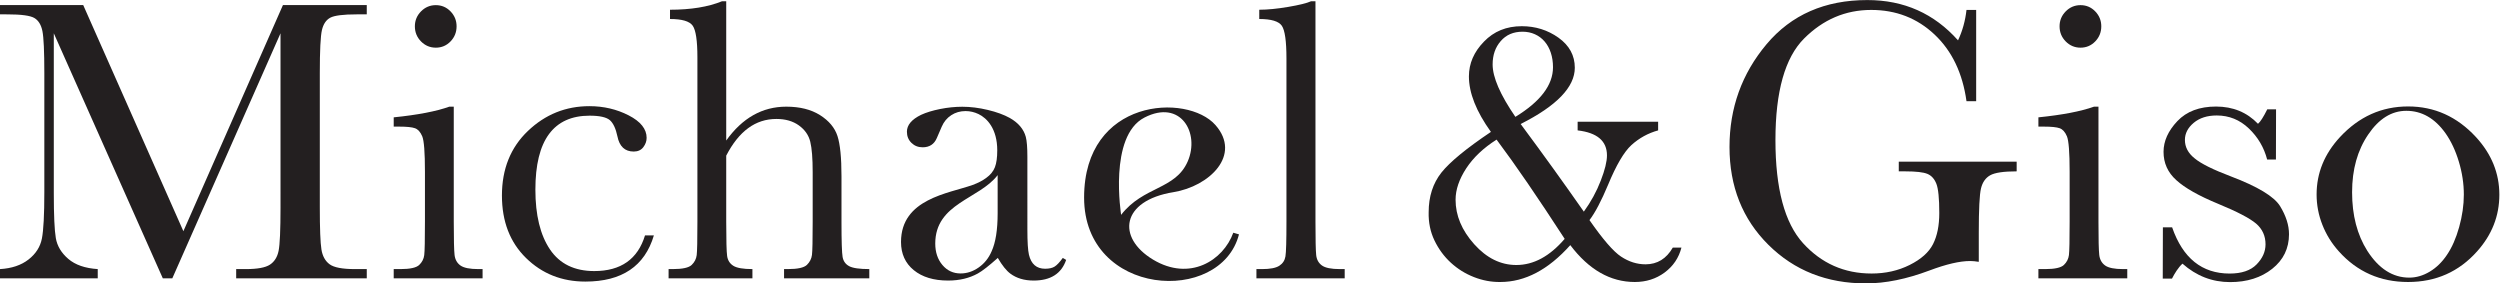
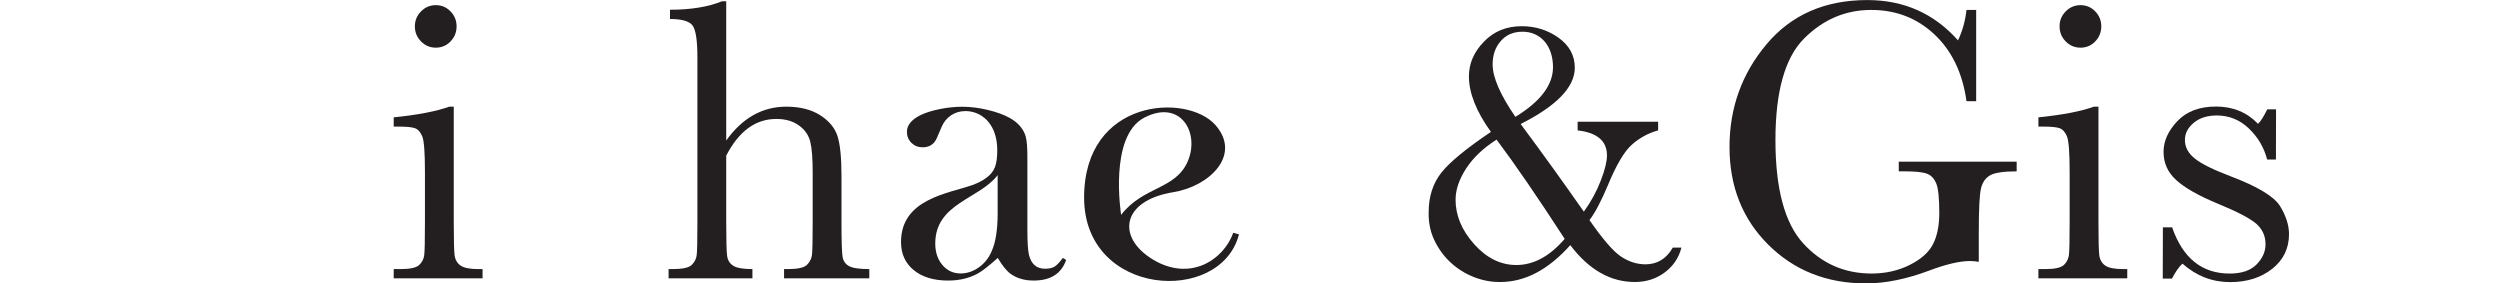
<svg xmlns="http://www.w3.org/2000/svg" viewBox="0 0 453.547 51.413" height="51.413" width="453.547" xml:space="preserve" id="svg2" version="1.1">
  <defs id="defs6" />
  <g transform="matrix(1.333,0,0,-1.333,0,51.413)" id="g10">
    <g transform="scale(0.1)" id="g12">
-       <path id="path14" style="fill:#231f20;fill-opacity:1;fill-rule:nonzero;stroke:none" d="M 249.582,71.031 385.063,378.758 h 114.101 v -12.613 h -13.719 c -18.281,0 -30.257,-1.508 -35.925,-4.528 -5.672,-3.019 -9.465,-8.64 -11.379,-16.863 -1.922,-8.234 -2.887,-27.797 -2.887,-58.695 V 103.668 c 0,-29.258 0.734,-48.406 2.199,-57.461 1.461,-9.047 5.156,-15.762 11.102,-20.156 5.945,-4.391 17.328,-6.582 34.152,-6.582 h 16.457 V 6.855 H 321.434 V 19.469 h 13.168 c 15.722,0 26.648,2.008 32.777,6.035 6.121,4.023 10.051,10.285 11.785,18.793 1.738,8.492 2.609,28.289 2.609,59.371 V 340.363 L 234.496,6.855 H 221.602 L 73.223,340.363 V 122.594 c 0,-29.805 0.918,-50.102 2.742,-60.887 1.824,-10.789 7.5,-20.25 17.008,-28.387 9.507,-8.137 22.855,-12.75 40.047,-13.851 V 6.855 H 0 V 19.469 c 15.906,0.918 28.832,5.254 38.805,13.031 9.961,7.769 16.043,17.316 18.242,28.656 2.191,11.336 3.289,32.367 3.289,63.082 v 161.821 c 0,29.621 -0.867,48.726 -2.605,57.316 -1.746,8.598 -5.395,14.535 -10.973,17.828 -5.578,3.289 -17.781,4.942 -36.613,4.942 H 0 v 12.613 H 113.27 L 249.582,71.031" />
      <path id="path16" style="fill:#231f20;fill-opacity:1;fill-rule:nonzero;stroke:none" d="m 564.633,349.887 c 0,7.855 2.781,14.629 8.359,20.297 5.578,5.668 12.297,8.504 20.16,8.504 7.86,0 14.539,-2.836 20.024,-8.504 5.48,-5.668 8.23,-12.442 8.23,-20.297 0,-8.051 -2.75,-14.907 -8.23,-20.571 -5.485,-5.668 -12.164,-8.503 -20.024,-8.503 -7.863,0 -14.582,2.835 -20.16,8.503 -5.578,5.664 -8.359,12.52 -8.359,20.571 z m 52.933,-109.36 V 83.918 c 0,-23.945 0.36,-39.035 1.09,-45.25 0.735,-6.215 3.387,-10.973 7.953,-14.258 4.575,-3.293 12.711,-4.941 24.411,-4.941 h 5.761 V 6.855 H 535.828 V 19.469 h 9.324 c 12.985,0 21.442,1.875 25.375,5.629 3.93,3.746 6.211,8.223 6.856,13.434 0.637,5.215 0.957,20.34 0.957,45.387 v 68.02 c 0,26.332 -1.227,42.421 -3.699,48.273 -2.469,5.848 -5.762,9.508 -9.875,10.973 -4.11,1.461 -11.293,2.191 -21.532,2.191 h -7.406 v 12.617 c 32.551,3.289 57.781,8.137 75.703,14.535 h 6.035" />
-       <path id="path18" style="fill:#231f20;fill-opacity:1;fill-rule:nonzero;stroke:none" d="m 877.848,65.324 h 12.074 C 877.48,23.422 846.398,2.469 796.668,2.469 c -31.996,0 -58.926,10.699 -80.77,32.105 -21.851,21.398 -32.781,49.719 -32.781,84.969 0,36.152 11.797,65.461 35.387,87.941 23.582,22.481 51.469,33.719 83.648,33.719 19.379,0 37.207,-4.176 53.485,-12.543 16.273,-8.363 24.41,-18.566 24.41,-30.613 0,-4.5 -1.516,-8.727 -4.527,-12.684 -3.02,-3.961 -7.364,-5.933 -13.032,-5.933 -12.066,0 -19.468,6.922 -22.211,20.769 -2.199,10.426 -5.578,17.715 -10.152,21.856 -4.758,4.129 -13.988,6.199 -27.695,6.199 -24.504,0 -42.922,-8.363 -55.27,-25.082 -12.344,-16.727 -18.512,-41.906 -18.512,-75.531 0,-34.719 6.622,-61.871 19.883,-81.473 13.254,-19.605 33.321,-29.402 60.203,-29.402 36.207,0 59.246,16.184 69.114,48.559" />
      <path id="path20" style="fill:#231f20;fill-opacity:1;fill-rule:nonzero;stroke:none" d="m 988.375,194.449 c 10.973,15.364 23.275,26.879 36.895,34.563 13.62,7.676 28.57,11.515 44.84,11.515 18.47,0 33.78,-3.839 45.94,-11.515 12.16,-7.684 20.06,-17.141 23.72,-28.387 3.66,-11.246 5.48,-29.488 5.48,-54.719 V 83.918 c 0,-26.32 0.51,-42.324 1.52,-47.992 1,-5.664 3.98,-9.832 8.91,-12.48 4.94,-2.652 14.08,-3.977 27.43,-3.977 V 6.855 H 1067.09 V 19.469 h 5.21 c 13.35,0 21.99,1.922 25.92,5.762 3.93,3.844 6.22,8.359 6.86,13.574 0.64,5.211 0.96,20.25 0.96,45.113 v 67.473 c 0,18.656 -1.09,32.457 -3.29,41.418 -2.2,8.957 -7.37,16.359 -15.5,22.218 -8.13,5.848 -18.34,8.774 -30.58,8.774 -14.26,0 -27.06,-4.16 -38.39,-12.481 -11.34,-8.32 -21.307,-20.8 -29.905,-37.441 V 83.918 c 0,-25.23 0.414,-40.77 1.234,-46.621 0.829,-5.856 3.61,-10.289 8.368,-13.301 4.753,-3.019 13.433,-4.527 26.053,-4.527 V 6.855 H 909.938 V 19.469 h 5.761 c 13.16,0 21.711,1.875 25.641,5.629 3.93,3.746 6.215,8.223 6.859,13.434 0.641,5.215 0.957,20.34 0.957,45.387 v 223.809 c 0,22.664 -2.152,37.027 -6.445,43.058 -4.297,6.035 -14.578,9.047 -30.852,9.047 v 12.617 c 28.34,0 51.922,3.84 70.762,11.524 h 5.754 V 194.449" />
-       <path id="path22" style="fill:#231f20;fill-opacity:1;fill-rule:nonzero;stroke:none" d="M 1790.33,383.973 V 83.918 c 0,-23.945 0.32,-39.035 0.97,-45.25 0.63,-6.215 3.24,-10.973 7.81,-14.258 4.57,-3.293 12.71,-4.941 24.41,-4.941 h 6.58 V 6.855 H 1709.97 V 19.469 h 7.68 c 10.97,0 18.79,1.508 23.45,4.527 4.67,3.012 7.45,7.269 8.36,12.75 0.92,5.484 1.37,21.207 1.37,47.172 v 222.16 c 0,23.59 -2.1,38.438 -6.3,44.567 -4.21,6.125 -14.45,9.187 -30.71,9.187 v 12.617 c 11.15,0 24.26,1.281 39.35,3.84 15.09,2.559 25.46,5.117 31.13,7.684 h 6.03" />
      <path id="path24" style="fill:#231f20;fill-opacity:1;fill-rule:nonzero;stroke:none" d="m 2062.4,226.656 c 34.13,20.828 51.2,43.34 51.2,67.555 0,7.117 -0.99,13.66 -2.95,19.629 -1.96,5.957 -4.78,11.078 -8.45,15.351 -3.66,4.274 -8.06,7.555 -13.18,9.875 -5.11,2.313 -10.74,3.477 -16.89,3.477 -12.47,0 -22.37,-4.273 -29.7,-12.82 -7.33,-8.371 -11,-18.961 -11,-31.77 0,-17.449 10.32,-41.215 30.97,-71.297 z m -25.59,-30.972 c -17.76,-11.254 -31.5,-24.243 -41.22,-38.961 -9.73,-14.895 -14.59,-29.184 -14.59,-42.86 0,-21.472 8.45,-41.648 25.35,-60.523 16.89,-18.871 36,-28.312 57.33,-28.312 23.56,0 45.47,11.867 65.8,35.582 -18.1,27.883 -34.83,53.036 -50.18,75.461 -15.37,22.422 -29.54,42.293 -42.49,59.614 z M 2147.14,220 h 109.54 v -11.77 c -13.64,-3.753 -25.75,-10.417 -36.34,-19.972 -10.07,-9.211 -20.65,-27.215 -31.75,-54.012 -9.21,-22.012 -17.66,-38.051 -25.34,-48.117 18.27,-26.285 32.6,-42.844 43.02,-49.668 10.57,-6.996 21.66,-10.496 33.26,-10.496 16.05,0 28.42,7.598 37.13,22.785 h 11.77 c -3.58,-13.992 -11.26,-25.344 -23.04,-34.047 -11.61,-8.523 -25.07,-12.797 -40.44,-12.797 -33.28,0 -62.54,16.719 -87.81,50.176 -29.85,-33.457 -61.6,-50.176 -95.22,-50.176 -12.11,-0.168 -24.07,2.047 -35.83,6.656 -11.78,4.606 -22.28,11.133 -31.49,19.578 -9.22,8.449 -16.64,18.523 -22.27,30.215 -5.63,11.684 -8.27,24.531 -7.94,38.523 0,21.324 5.8,39.332 17.41,54.008 11.6,14.508 34.04,32.929 67.32,55.293 -19.97,27.816 -29.95,52.992 -29.95,75.511 0,17.582 6.83,33.36 20.49,47.364 13.46,13.988 30.61,20.984 51.45,20.984 18.6,0 35.24,-5.203 49.92,-15.613 14.84,-10.582 22.26,-24.235 22.26,-40.953 0,-26.285 -24.57,-51.797 -73.71,-76.539 15.35,-20.653 30.15,-40.879 44.4,-60.672 14.25,-19.797 28.12,-39.34 41.6,-58.617 9.73,13.476 17.41,27.558 23.04,42.239 5.62,14.504 8.44,25.933 8.44,34.301 0,19.621 -13.31,30.968 -39.92,34.046 V 220" />
      <path id="path26" style="fill:#231f20;fill-opacity:1;fill-rule:nonzero;stroke:none" d="m 2584.2,165.652 h 160.44 v -13.164 c -17.74,0 -29.76,-1.785 -36.05,-5.347 -6.31,-3.563 -10.47,-9.508 -12.48,-17.828 -2.03,-8.321 -3.03,-28.485 -3.03,-60.473 v -39.496 c -4.38,0.727 -8.32,1.101 -11.8,1.101 -14.07,0 -32.54,-4.305 -55.38,-12.895 C 2594.8,5.852 2566,0 2539.49,0 c -53.2,0 -97.45,17.5 -132.74,52.52 -35.29,35.008 -52.93,79.398 -52.93,133.156 0,53.211 16.81,99.832 50.46,139.879 33.65,40.039 79.36,60.058 137.14,60.058 49.73,0 90.87,-18.281 123.41,-54.855 6.05,12.801 9.87,26.609 11.53,41.418 h 13.16 V 247.934 h -13.16 c -5.31,38.211 -19.8,68.472 -43.48,90.777 -23.67,22.309 -52.43,33.465 -86.25,33.465 -34.94,0 -65.38,-12.981 -91.33,-38.946 -25.96,-25.964 -38.96,-72.046 -38.96,-138.234 0,-66 12.53,-112.766 37.59,-140.285 25.04,-27.52 56.12,-41.273 93.24,-41.273 19.02,0 36.3,3.879 51.84,11.66 15.54,7.762 26.15,17.227 31.81,28.379 5.67,11.156 8.51,25.238 8.51,42.238 0,19.93 -1.34,33.23 -3.98,39.91 -2.65,6.672 -6.71,11.148 -12.21,13.438 -5.49,2.277 -15.54,3.425 -30.16,3.425 h -8.78 v 13.164" />
      <path id="path28" style="fill:#231f20;fill-opacity:1;fill-rule:nonzero;stroke:none" d="m 2803.03,349.887 c 0,7.855 2.78,14.629 8.35,20.297 5.58,5.668 12.31,8.504 20.17,8.504 7.85,0 14.53,-2.836 20.02,-8.504 5.48,-5.668 8.24,-12.442 8.24,-20.297 0,-8.051 -2.76,-14.907 -8.24,-20.571 -5.49,-5.668 -12.17,-8.503 -20.02,-8.503 -7.86,0 -14.59,2.835 -20.17,8.503 -5.57,5.664 -8.35,12.52 -8.35,20.571 z m 52.94,-109.36 V 83.918 c 0,-23.945 0.35,-39.035 1.08,-45.25 0.73,-6.215 3.39,-10.973 7.95,-14.258 4.58,-3.293 12.72,-4.941 24.42,-4.941 h 5.76 V 6.855 H 2774.23 V 19.469 h 9.32 c 12.98,0 21.44,1.875 25.38,5.629 3.92,3.746 6.2,8.223 6.85,13.434 0.64,5.215 0.96,20.34 0.96,45.387 v 68.02 c 0,26.332 -1.23,42.421 -3.7,48.273 -2.47,5.848 -5.77,9.508 -9.88,10.973 -4.11,1.461 -11.29,2.191 -21.53,2.191 h -7.4 v 12.617 c 32.55,3.289 57.78,8.137 75.69,14.535 h 6.05" />
      <path id="path30" style="fill:#231f20;fill-opacity:1;fill-rule:nonzero;stroke:none" d="m 2943.47,6.562 0.18,69.731 h 12.58 c 14.53,-41.938 40.62,-62.902 78.26,-62.902 16.36,0 28.58,4.141 36.66,12.414 8.11,8.277 12.16,17.371 12.19,27.27 0.03,11.516 -4.27,20.969 -12.86,28.348 -8.79,7.375 -25.88,16.285 -51.24,26.726 -26.65,10.977 -45.77,21.77 -57.35,32.391 -11.61,10.441 -17.39,23.305 -17.35,38.609 0.03,14.575 6.31,28.477 18.82,41.711 12.52,13.227 30.07,19.836 52.66,19.836 23.03,0 42.04,-7.828 57.07,-23.484 3.23,2.699 7.45,9.266 12.63,19.703 h 11.95 l -0.17,-68.301 h -11.95 c -4.27,16.379 -12.56,30.461 -24.91,42.25 -12.33,11.793 -26.89,17.684 -43.68,17.684 -12.92,0 -23.36,-3.328 -31.33,-9.988 -7.98,-6.661 -11.98,-14.403 -12,-23.219 -0.02,-9.711 4.36,-18.082 13.18,-25.102 8.57,-7.203 25.02,-15.39 49.3,-24.57 36.54,-13.859 58.88,-27.352 67.03,-40.492 8.14,-13.32 12.2,-26.098 12.17,-38.336 -0.05,-19.258 -7.66,-34.914 -22.86,-46.973 -15.21,-12.055 -34.32,-18.09 -57.33,-18.09 -24.32,0 -45.93,8.371 -64.81,25.113 -5.83,-5.398 -10.57,-13.141 -14.26,-20.328 h -12.58" />
      <path id="path32" style="fill:#231f20;fill-opacity:1;fill-rule:nonzero;stroke:none" d="M 1190.85,14.324 V 8.695" />
      <path id="path34" style="fill:#231f20;fill-opacity:1;fill-rule:nonzero;stroke:none" d="m 1446.45,34.672 4.56,-2.703 c -6.44,-18.738 -21.17,-28.109 -44.2,-28.109 -12.72,0 -23.27,3.141 -31.67,9.371 -5.54,4.098 -11.26,11.266 -17.15,21.441 -12,-10.723 -21.02,-17.773 -27.11,-21.148 -11.62,-6.457 -25.13,-9.664 -40.49,-9.664 -19.68,0 -35.28,4.746 -46.83,14.207 -11.53,9.457 -17.3,22.242 -17.3,38.301 0,58.883 64.92,65.953 97.37,77.574 7.41,2.68 13.63,5.911 18.62,9.645 5.71,4.125 9.65,8.934 11.78,14.477 2.16,5.546 3.21,13.218 3.21,23.046 0,29.207 -13.83,43.77 -25.57,49.379 -5.62,2.657 -11.49,4.035 -17.57,4.035 -7.29,0 -13.84,-1.878 -19.53,-5.64 -5.73,-3.758 -10,-8.934 -12.86,-15.528 l -6.72,-15.558 c -3.56,-8.356 -9.98,-12.574 -19.27,-12.574 -6.07,0 -11.15,1.992 -15.25,6.023 -4.13,4.035 -6.17,9.074 -6.17,15.145 0,9.093 6.42,16.765 19.31,23.019 6.99,3.235 15.62,5.84 25.9,7.93 10.3,2.039 20.33,3.07 30.18,3.07 11.1,0 22.62,-1.445 34.62,-4.312 11.97,-2.86 21.99,-6.504 30.04,-10.973 11.63,-6.598 18.87,-15.16 21.74,-25.695 1.43,-5.387 2.16,-14.395 2.16,-27.059 V 73.273 c 0,-16.84 0.7,-28.246 2.13,-34.293 3.03,-12.695 10.34,-19.039 21.96,-19.039 5.53,0 9.85,0.965 13,2.934 3.11,1.969 6.82,5.891 11.11,11.797 m -88.67,112.672 c -24.82,-32.668 -84.92,-38.227 -84.92,-93.133 0,-11.773 3.27,-21.508 9.76,-29.207 6.5,-7.676 14.73,-11.48 24.71,-11.48 8.69,0 16.93,2.711 24.67,8.16 7.74,5.43 13.58,12.715 17.5,21.832 5.51,11.957 8.28,29.297 8.28,51.953 v 51.875" />
-       <path id="path36" style="fill:#231f20;fill-opacity:1;fill-rule:nonzero;stroke:none" d="m 3152.85,120.961 c 0,29.227 10.62,55.305 31.86,78.215 25.84,27.765 56.68,41.648 92.66,41.648 35.91,0 66.66,-13.883 92.34,-41.648 21.24,-23.098 31.86,-49.266 31.86,-78.469 0,-28.879 -10.1,-54.586 -30.27,-77.102 -24.79,-27.816 -56.12,-41.699 -93.93,-41.699 -37.91,0 -69.3,13.883 -94.26,41.699 -9.72,10.805 -17.24,22.91 -22.44,36.238 -5.24,13.324 -7.82,27.07 -7.82,41.117 m 48.3,3.125 c 0,-31.379 6.92,-57.945 20.7,-79.742 15.59,-24.293 34.59,-36.492 57.09,-36.492 9.55,0 18.81,2.711 27.85,8.125 9.03,5.391 16.82,12.957 23.35,22.699 6.93,10.09 12.46,22.746 16.73,37.949 4.22,15.227 6.36,29.965 6.36,44.223 0,14.761 -2.23,29.66 -6.76,44.73 -4.5,15.016 -10.56,27.949 -18.17,38.754 -14.52,20.363 -32.32,30.543 -53.33,30.543 -20.03,0 -37.28,-10.734 -51.8,-32.137 -14.67,-21.453 -22.02,-47.668 -22.02,-78.652" />
      <path id="path38" style="fill:#231f20;fill-opacity:1;fill-rule:nonzero;stroke:none" d="m 1557.6,225.719 c 49.29,25.379 75.7,-21.047 58.85,-59.735 -16.85,-38.683 -60.31,-33.496 -90.64,-72.718 0.19,-0.289 -17.51,107.07 31.79,132.453 z M 1678.48,68.965 C 1664.84,31.137 1619.14,2.332 1569.27,32.375 c -49.88,30.043 -43.41,80.285 27.76,91.793 48.72,7.875 93.28,50.324 57.12,91.383 -38.4,43.59 -178.71,36.558 -178.71,-98.781 0,-135.344 186,-146.524 210.79,-50.047 0,0 -7.58,2.137 -7.75,2.242" />
    </g>
  </g>
</svg>